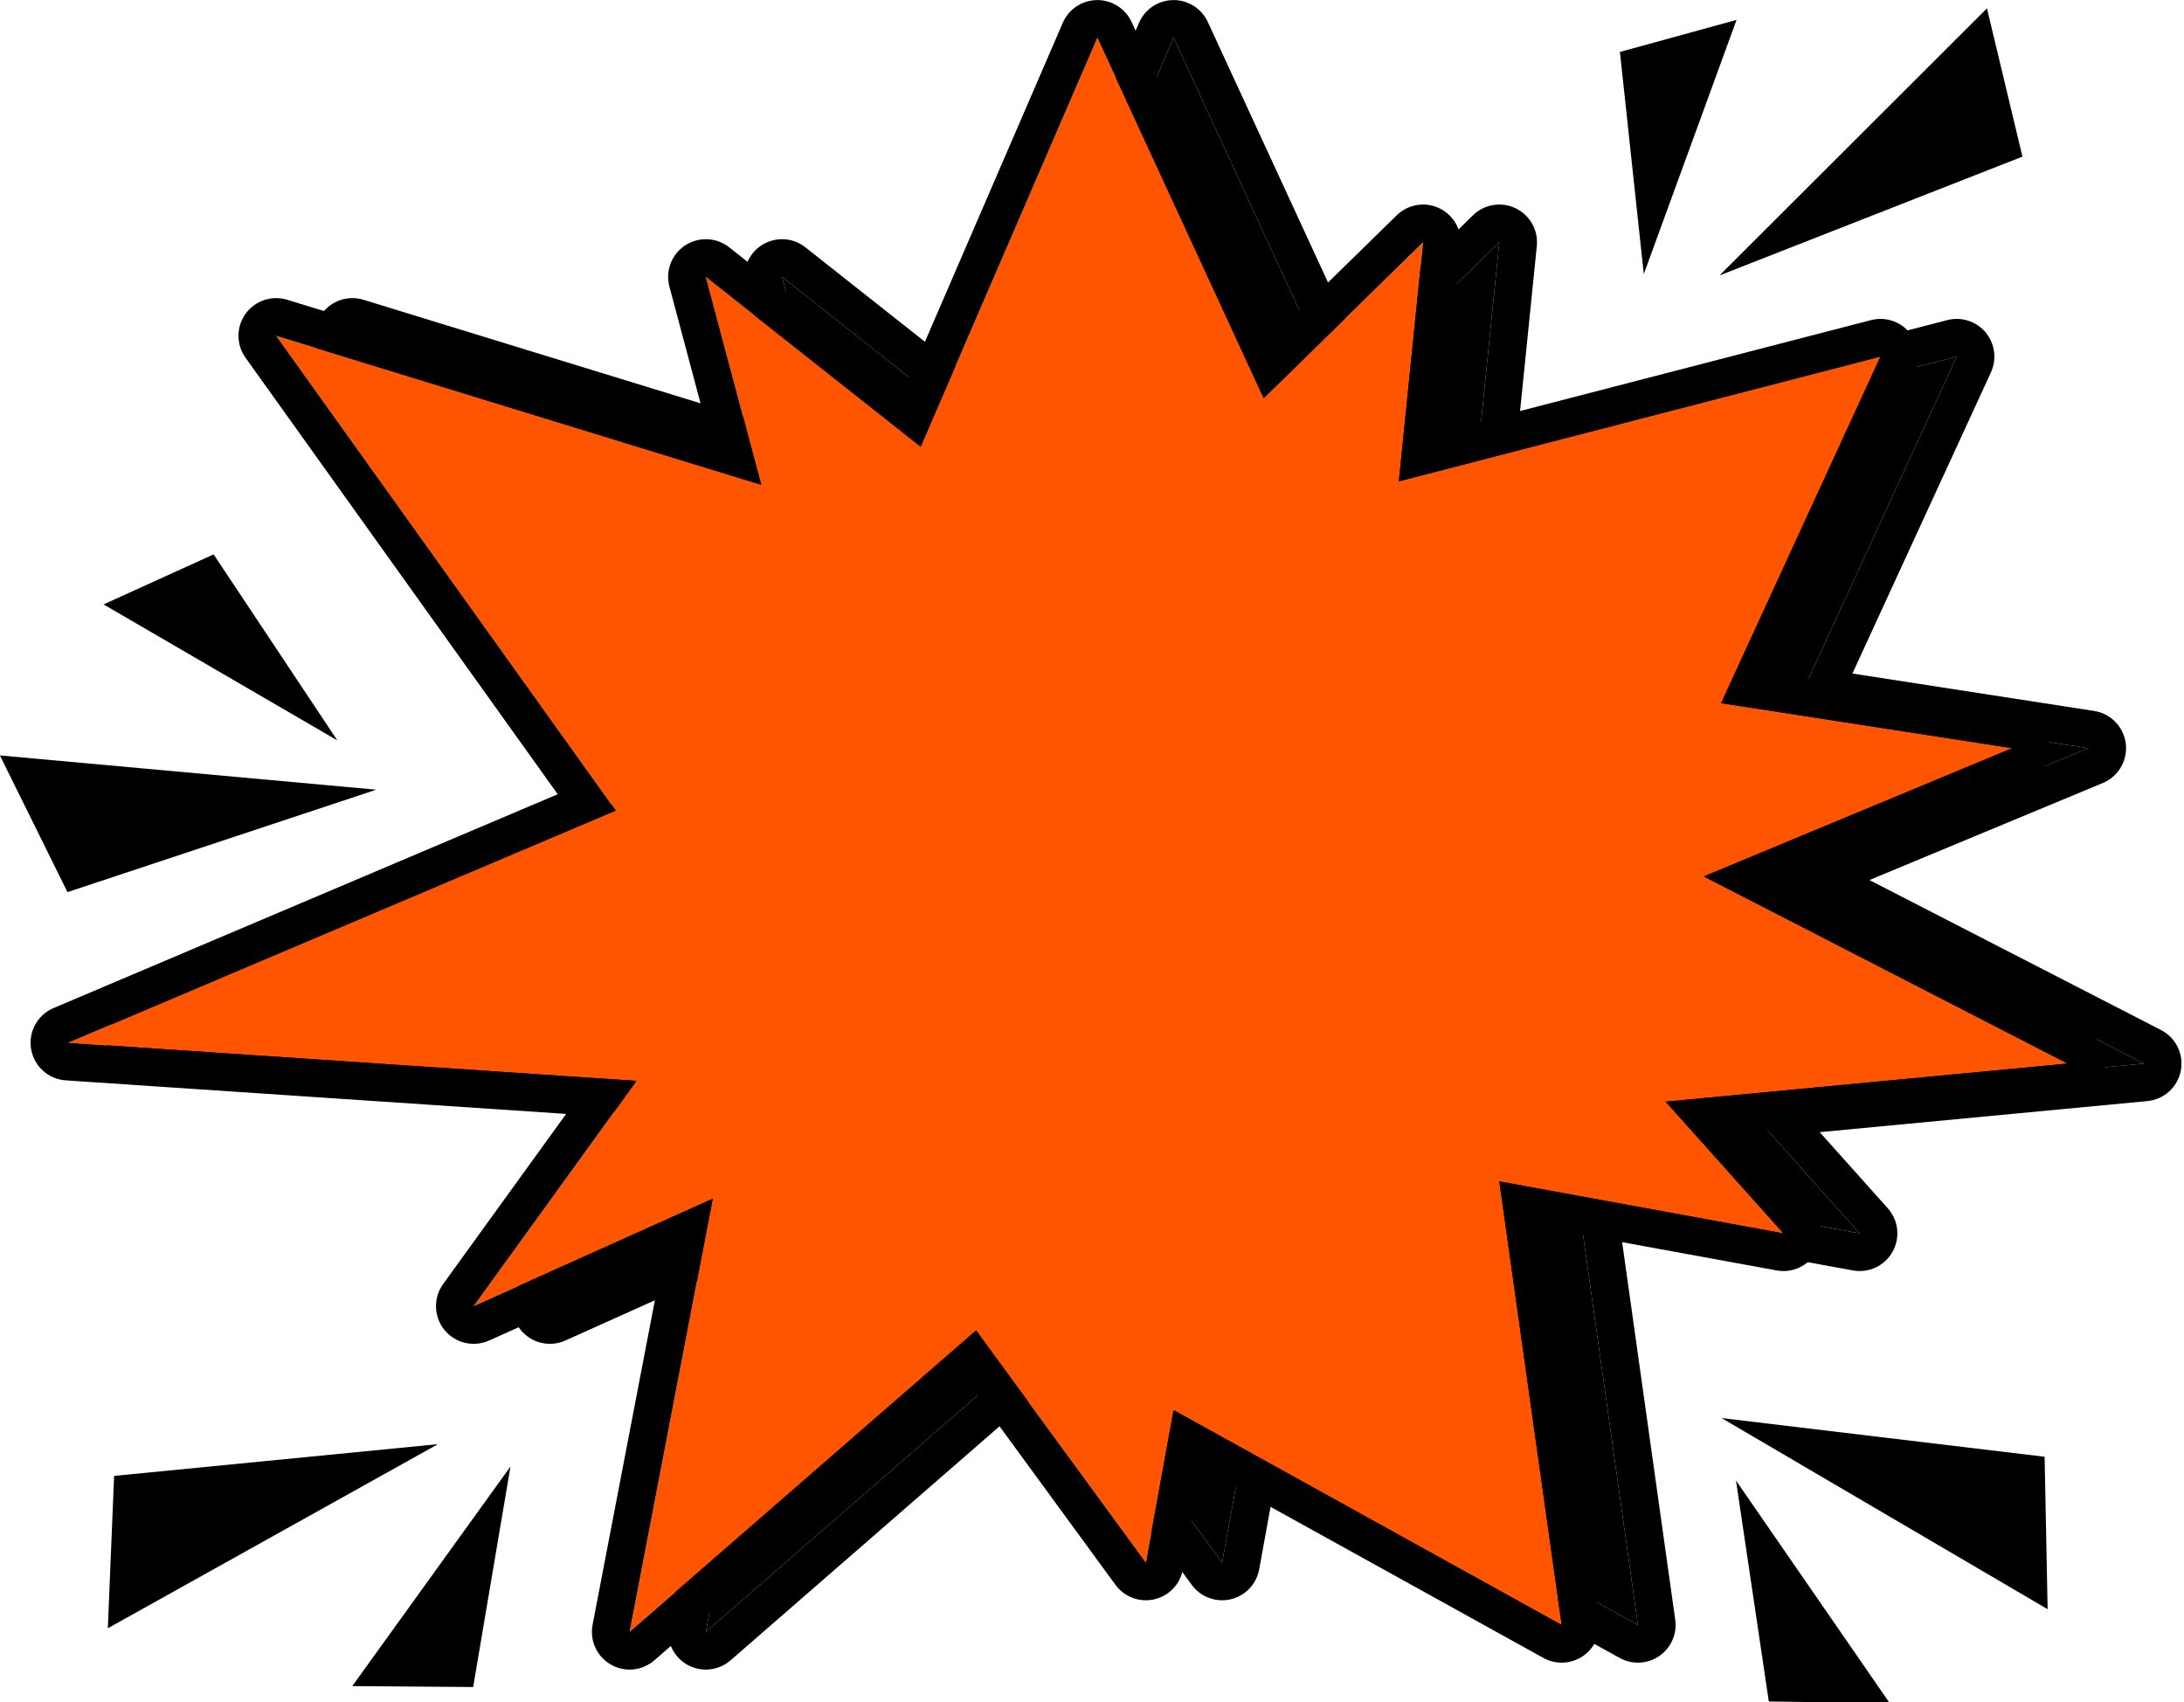
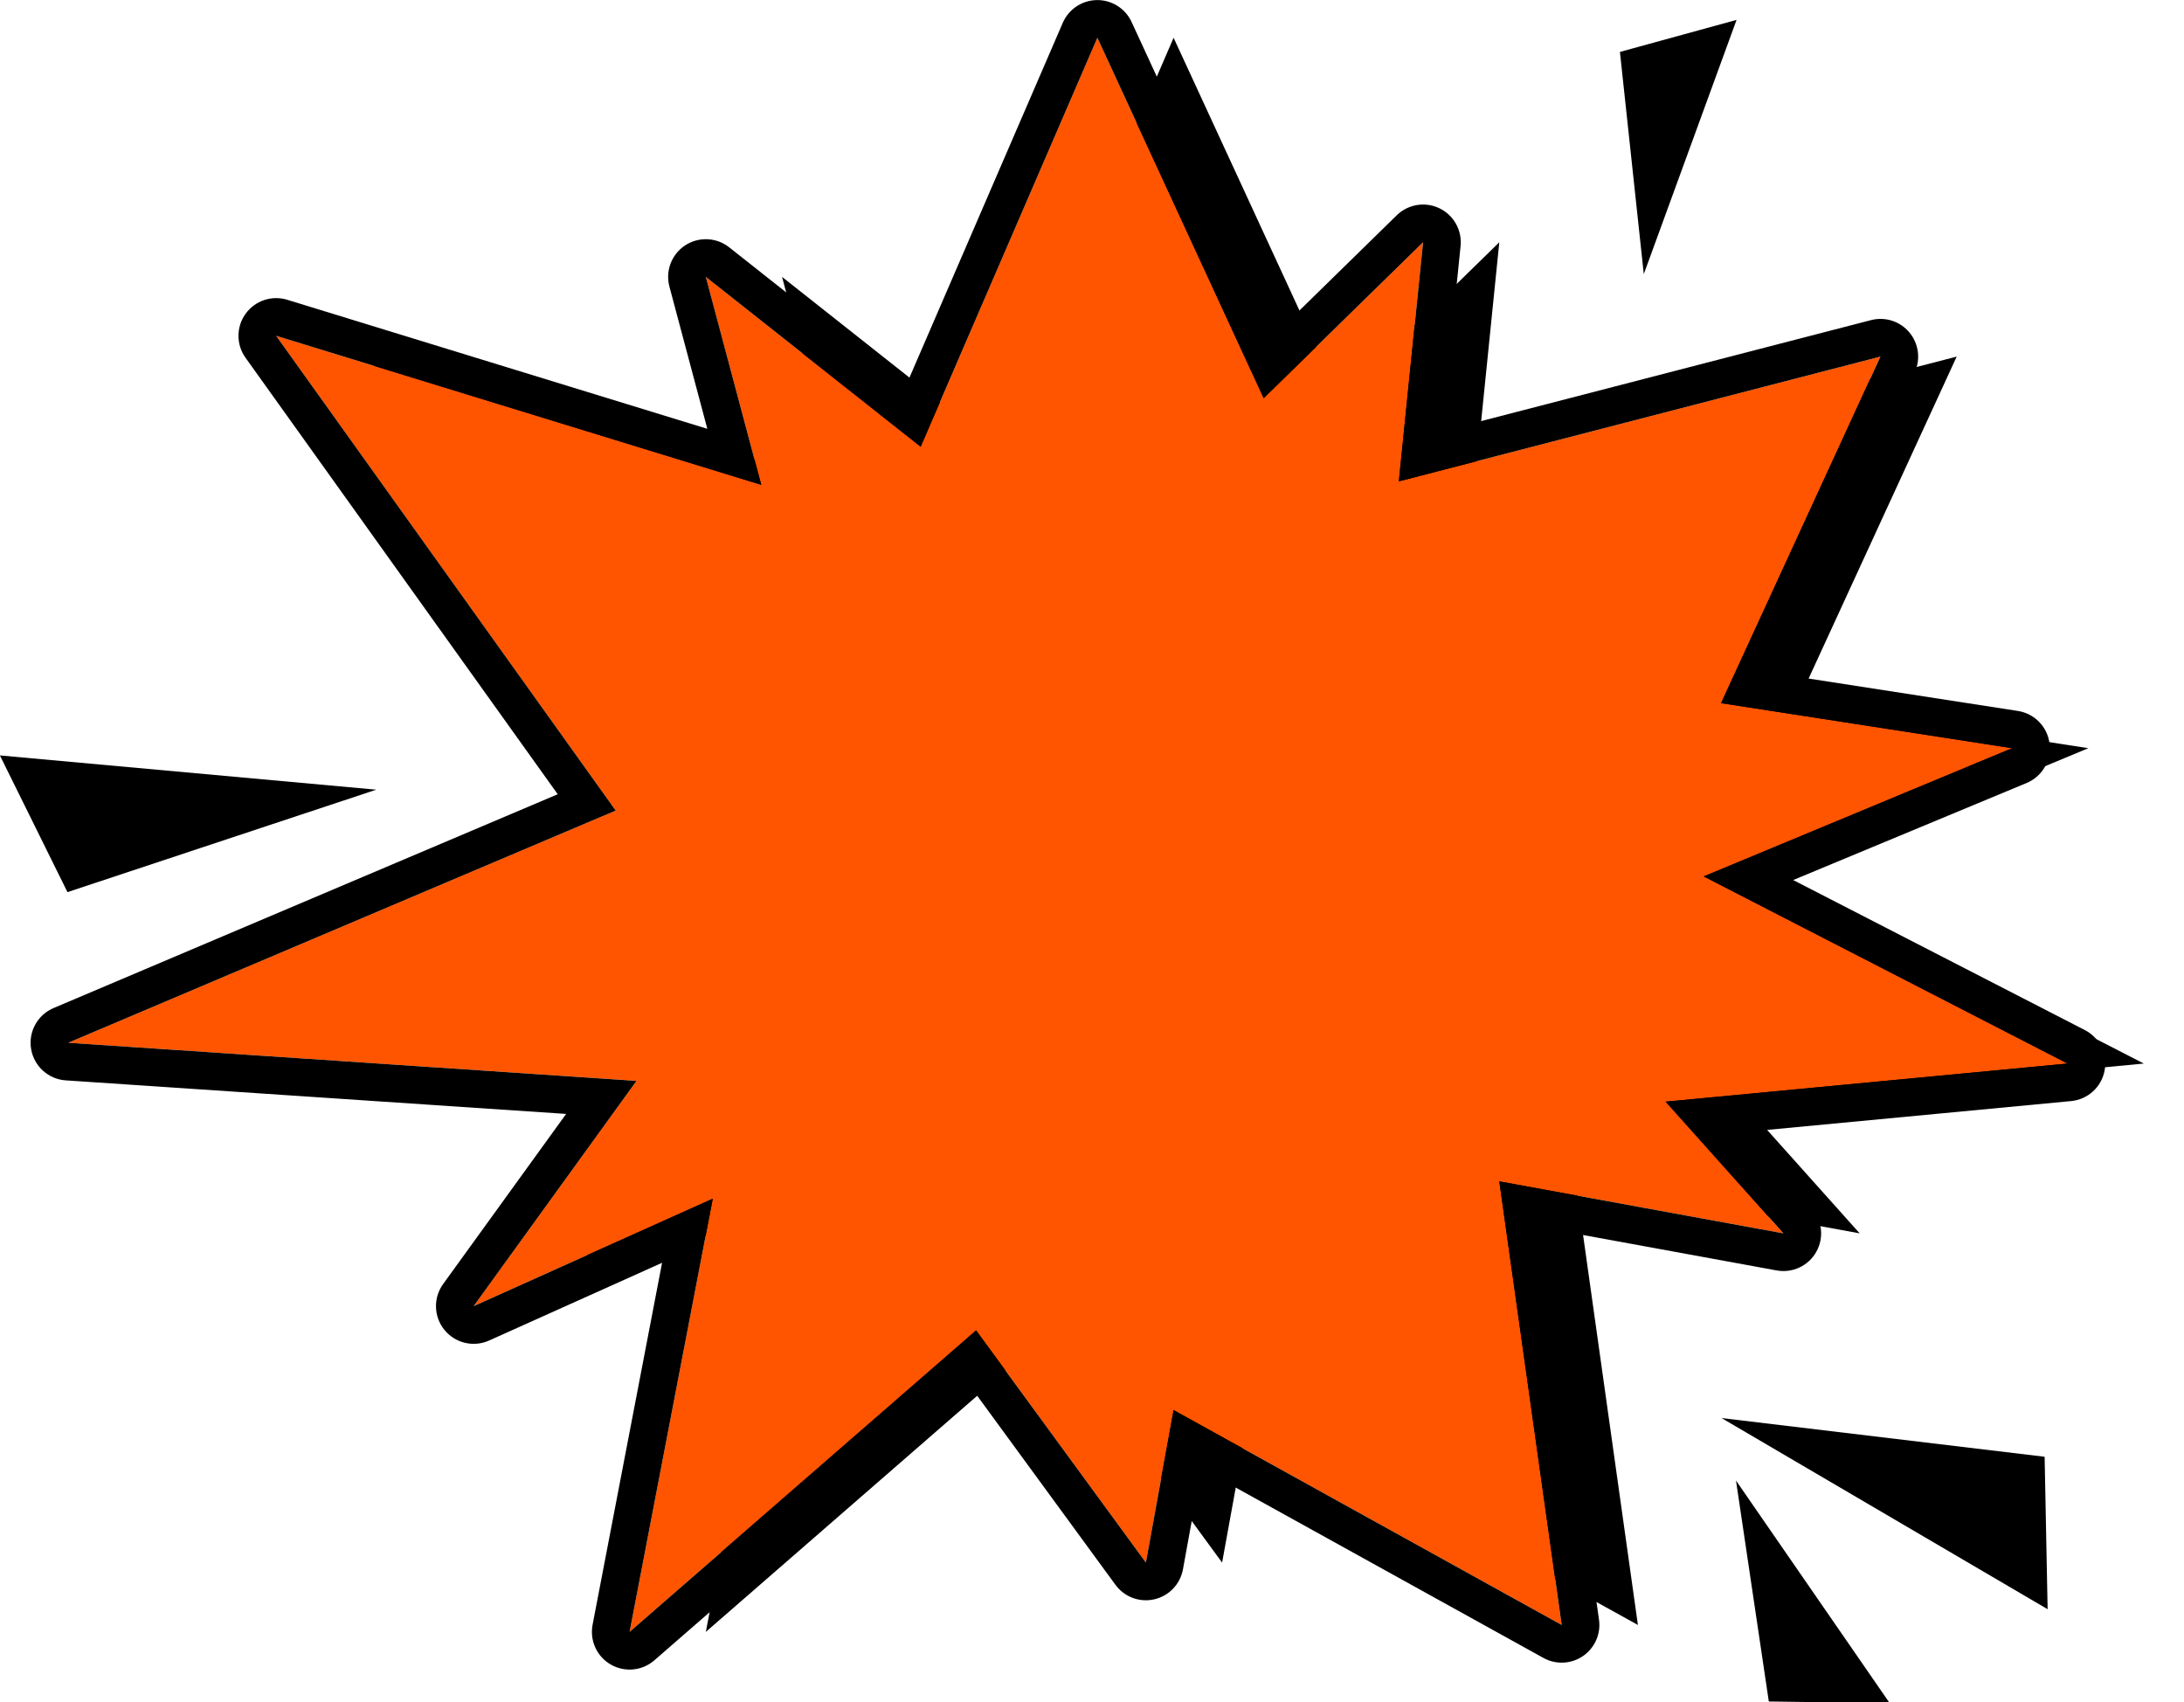
<svg xmlns="http://www.w3.org/2000/svg" clip-rule="evenodd" fill-rule="evenodd" height="327.5" preserveAspectRatio="xMidYMid meet" stroke-linejoin="round" stroke-miterlimit="2" version="1.0" viewBox="44.2 78.4 420.2 327.5" width="420.2" zoomAndPan="magnify">
  <path d="M0 0H500V500H0z" fill="none" />
  <g>
    <g id="change1_6">
      <path d="M28.667,303.667L134,259L68.667,167.667L162,196.333L151.333,156.333L192.667,189L226.667,110.333L258.667,179.667L289.333,149.667L284.667,195.667L377.333,171.667L346.667,238.333L402.667,247L343.333,271.667L413.333,307.667L336,315L358.667,340.333L304,330.333L316,415.667L241.333,374.333L236,403.667L203.333,359L136.667,417L152.667,333.667L106.667,354.333L138,311L28.667,303.667Z" transform="translate(43.333 -24.667)" />
-       <path d="M25.836,296.991C22.746,298.302 20.959,301.562 21.517,304.872C22.075,308.182 24.832,310.676 28.182,310.901L124.455,317.358C124.455,317.358 100.791,350.085 100.791,350.085C98.867,352.745 98.971,356.367 101.045,358.912C103.118,361.458 106.643,362.293 109.638,360.947L142.916,345.996C142.916,345.996 129.546,415.633 129.546,415.633C128.963,418.669 130.37,421.742 133.05,423.284C135.73,424.827 139.093,424.5 141.426,422.47L202.139,369.65C202.139,369.65 230.148,407.947 230.148,407.947C231.859,410.286 234.799,411.382 237.623,410.733C240.448,410.084 242.615,407.815 243.134,404.964L246.66,385.569C246.66,385.569 312.488,422.01 312.488,422.01C314.893,423.341 317.844,423.198 320.109,421.641C322.374,420.083 323.563,417.379 323.18,414.657L312.579,339.274C312.579,339.274 357.362,347.466 357.362,347.466C360.41,348.023 363.476,346.582 364.991,343.879C366.507,341.176 366.137,337.808 364.07,335.499L350.975,320.863C350.975,320.863 414.018,314.885 414.018,314.885C417.223,314.581 419.844,312.199 420.453,309.038C421.062,305.876 419.513,302.691 416.649,301.219L360.543,272.364C360.543,272.364 405.45,253.695 405.45,253.695C408.451,252.448 410.255,249.356 409.865,246.13C409.475,242.904 406.987,240.332 403.776,239.835L357.268,232.637C357.268,232.637 383.921,174.697 383.921,174.697C385.091,172.153 384.692,169.163 382.895,167.015C381.099,164.867 378.226,163.946 375.516,164.648L292.932,186.036C292.932,186.036 296.547,150.398 296.547,150.398C296.855,147.362 295.229,144.458 292.479,143.134C289.729,141.81 286.445,142.349 284.263,144.484L260.943,167.297C260.943,167.297 233.25,107.295 233.25,107.295C232.051,104.698 229.438,103.048 226.578,103.083C223.718,103.118 221.146,104.831 220.011,107.457L189.756,177.458C189.756,177.458 155.829,150.645 155.829,150.645C153.378,148.708 149.963,148.558 147.352,150.274C144.741,151.989 143.523,155.183 144.328,158.202L151.624,185.561C151.624,185.561 70.796,160.736 70.796,160.736C67.823,159.823 64.599,160.907 62.782,163.431C60.965,165.954 60.96,169.356 62.77,171.885L122.838,255.858C122.838,255.858 25.836,296.991 25.836,296.991ZM28.667,303.667L134,259L68.667,167.667L162,196.333L151.333,156.333L192.667,189L226.667,110.333L258.667,179.667L289.333,149.667L284.667,195.667L377.333,171.667L346.667,238.333L402.667,247L343.333,271.667L413.333,307.667L336,315L358.667,340.333L304,330.333L316,415.667L241.333,374.333L236,403.667L203.333,359L136.667,417L152.667,333.667L106.667,354.333L138,311L28.667,303.667Z" transform="translate(43.333 -24.667)" />
    </g>
    <g>
      <g id="change2_1">
        <path d="M28.667,303.667L134,259L68.667,167.667L162,196.333L151.333,156.333L192.667,189L226.667,110.333L258.667,179.667L289.333,149.667L284.667,195.667L377.333,171.667L346.667,238.333L402.667,247L343.333,271.667L413.333,307.667L336,315L358.667,340.333L304,330.333L316,415.667L241.333,374.333L236,403.667L203.333,359L136.667,417L152.667,333.667L106.667,354.333L138,311L28.667,303.667Z" fill="#f50" transform="translate(28.667 -24.667)" />
      </g>
      <g id="change1_9">
        <path d="M25.836,296.991C22.746,298.302 20.959,301.562 21.517,304.872C22.075,308.182 24.832,310.676 28.182,310.901L124.455,317.358C124.455,317.358 100.791,350.085 100.791,350.085C98.867,352.745 98.971,356.367 101.045,358.912C103.118,361.458 106.643,362.293 109.638,360.947L142.916,345.996C142.916,345.996 129.546,415.633 129.546,415.633C128.963,418.669 130.37,421.742 133.05,423.284C135.73,424.827 139.093,424.5 141.426,422.47L202.139,369.65C202.139,369.65 230.148,407.947 230.148,407.947C231.859,410.286 234.799,411.382 237.623,410.733C240.448,410.084 242.615,407.815 243.134,404.964L246.66,385.569C246.66,385.569 312.488,422.01 312.488,422.01C314.893,423.341 317.844,423.198 320.109,421.641C322.374,420.083 323.563,417.379 323.18,414.657L312.579,339.274C312.579,339.274 357.362,347.466 357.362,347.466C360.41,348.023 363.476,346.582 364.991,343.879C366.507,341.176 366.137,337.808 364.07,335.499L350.975,320.863C350.975,320.863 414.018,314.885 414.018,314.885C417.223,314.581 419.844,312.199 420.453,309.038C421.062,305.876 419.513,302.691 416.649,301.219L360.543,272.364C360.543,272.364 405.45,253.695 405.45,253.695C408.451,252.448 410.255,249.356 409.865,246.13C409.475,242.904 406.987,240.332 403.776,239.835L357.268,232.637C357.268,232.637 383.921,174.697 383.921,174.697C385.091,172.153 384.692,169.163 382.895,167.015C381.099,164.867 378.226,163.946 375.516,164.648L292.932,186.036C292.932,186.036 296.547,150.398 296.547,150.398C296.855,147.362 295.229,144.458 292.479,143.134C289.729,141.81 286.445,142.349 284.263,144.484L260.943,167.297C260.943,167.297 233.25,107.295 233.25,107.295C232.051,104.698 229.438,103.048 226.578,103.083C223.718,103.118 221.146,104.831 220.011,107.457L189.756,177.458C189.756,177.458 155.829,150.645 155.829,150.645C153.378,148.708 149.963,148.558 147.352,150.274C144.741,151.989 143.523,155.183 144.328,158.202L151.624,185.561C151.624,185.561 70.796,160.736 70.796,160.736C67.823,159.823 64.599,160.907 62.782,163.431C60.965,165.954 60.96,169.356 62.77,171.885L122.838,255.858C122.838,255.858 25.836,296.991 25.836,296.991ZM28.667,303.667L134,259L68.667,167.667L162,196.333L151.333,156.333L192.667,189L226.667,110.333L258.667,179.667L289.333,149.667L284.667,195.667L377.333,171.667L346.667,238.333L402.667,247L343.333,271.667L413.333,307.667L336,315L358.667,340.333L304,330.333L316,415.667L241.333,374.333L236,403.667L203.333,359L136.667,417L152.667,333.667L106.667,354.333L138,311L28.667,303.667Z" transform="translate(28.667 -24.667)" />
      </g>
    </g>
    <g id="change1_4">
      <path d="M349.667,112.333L387.667,50.333L358.333,50.333L349.667,112.333Z" transform="matrix(.765 -.21 .181 .66 72.636 130.417)" />
    </g>
    <g id="change1_3">
-       <path d="M349.667,112.333L387.667,50.333L358.333,50.333L349.667,112.333Z" transform="matrix(-.793 -.006 .005 -.685 419.142 439.565)" />
-     </g>
+       </g>
    <g id="change1_10">
-       <path d="M349.667,112.333L387.667,50.333L358.333,50.333L349.667,112.333Z" transform="matrix(-.722 .328 .283 .623 329.773 36.16)" />
-     </g>
+       </g>
    <g id="change1_8">
      <path d="M349.667,112.333L387.667,50.333L358.333,50.333L349.667,112.333Z" transform="matrix(.793 .011 .009 -.684 99.907 436.207)" />
    </g>
    <g id="change1_7">
-       <path d="M349.667,112.333L387.667,50.333L358.333,50.333L349.667,112.333Z" transform="scale(-1 1) rotate(-76.545 -.61 581.127)" />
-     </g>
+       </g>
    <g id="change1_1">
-       <path d="M349.667,112.333L387.667,50.333L358.333,50.333L349.667,112.333Z" transform="scale(-1 1) rotate(87.64 -16.468 -14.844)" />
-     </g>
+       </g>
    <g id="change1_5">
      <path d="M349.667,112.333L387.667,50.333L358.333,50.333L349.667,112.333Z" transform="rotate(-116.306 269.776 243.709)" />
    </g>
    <g id="change1_2">
      <path d="M349.667,112.333L387.667,50.333L358.333,50.333L349.667,112.333Z" transform="rotate(88.873 240.742 244.9)" />
    </g>
  </g>
</svg>